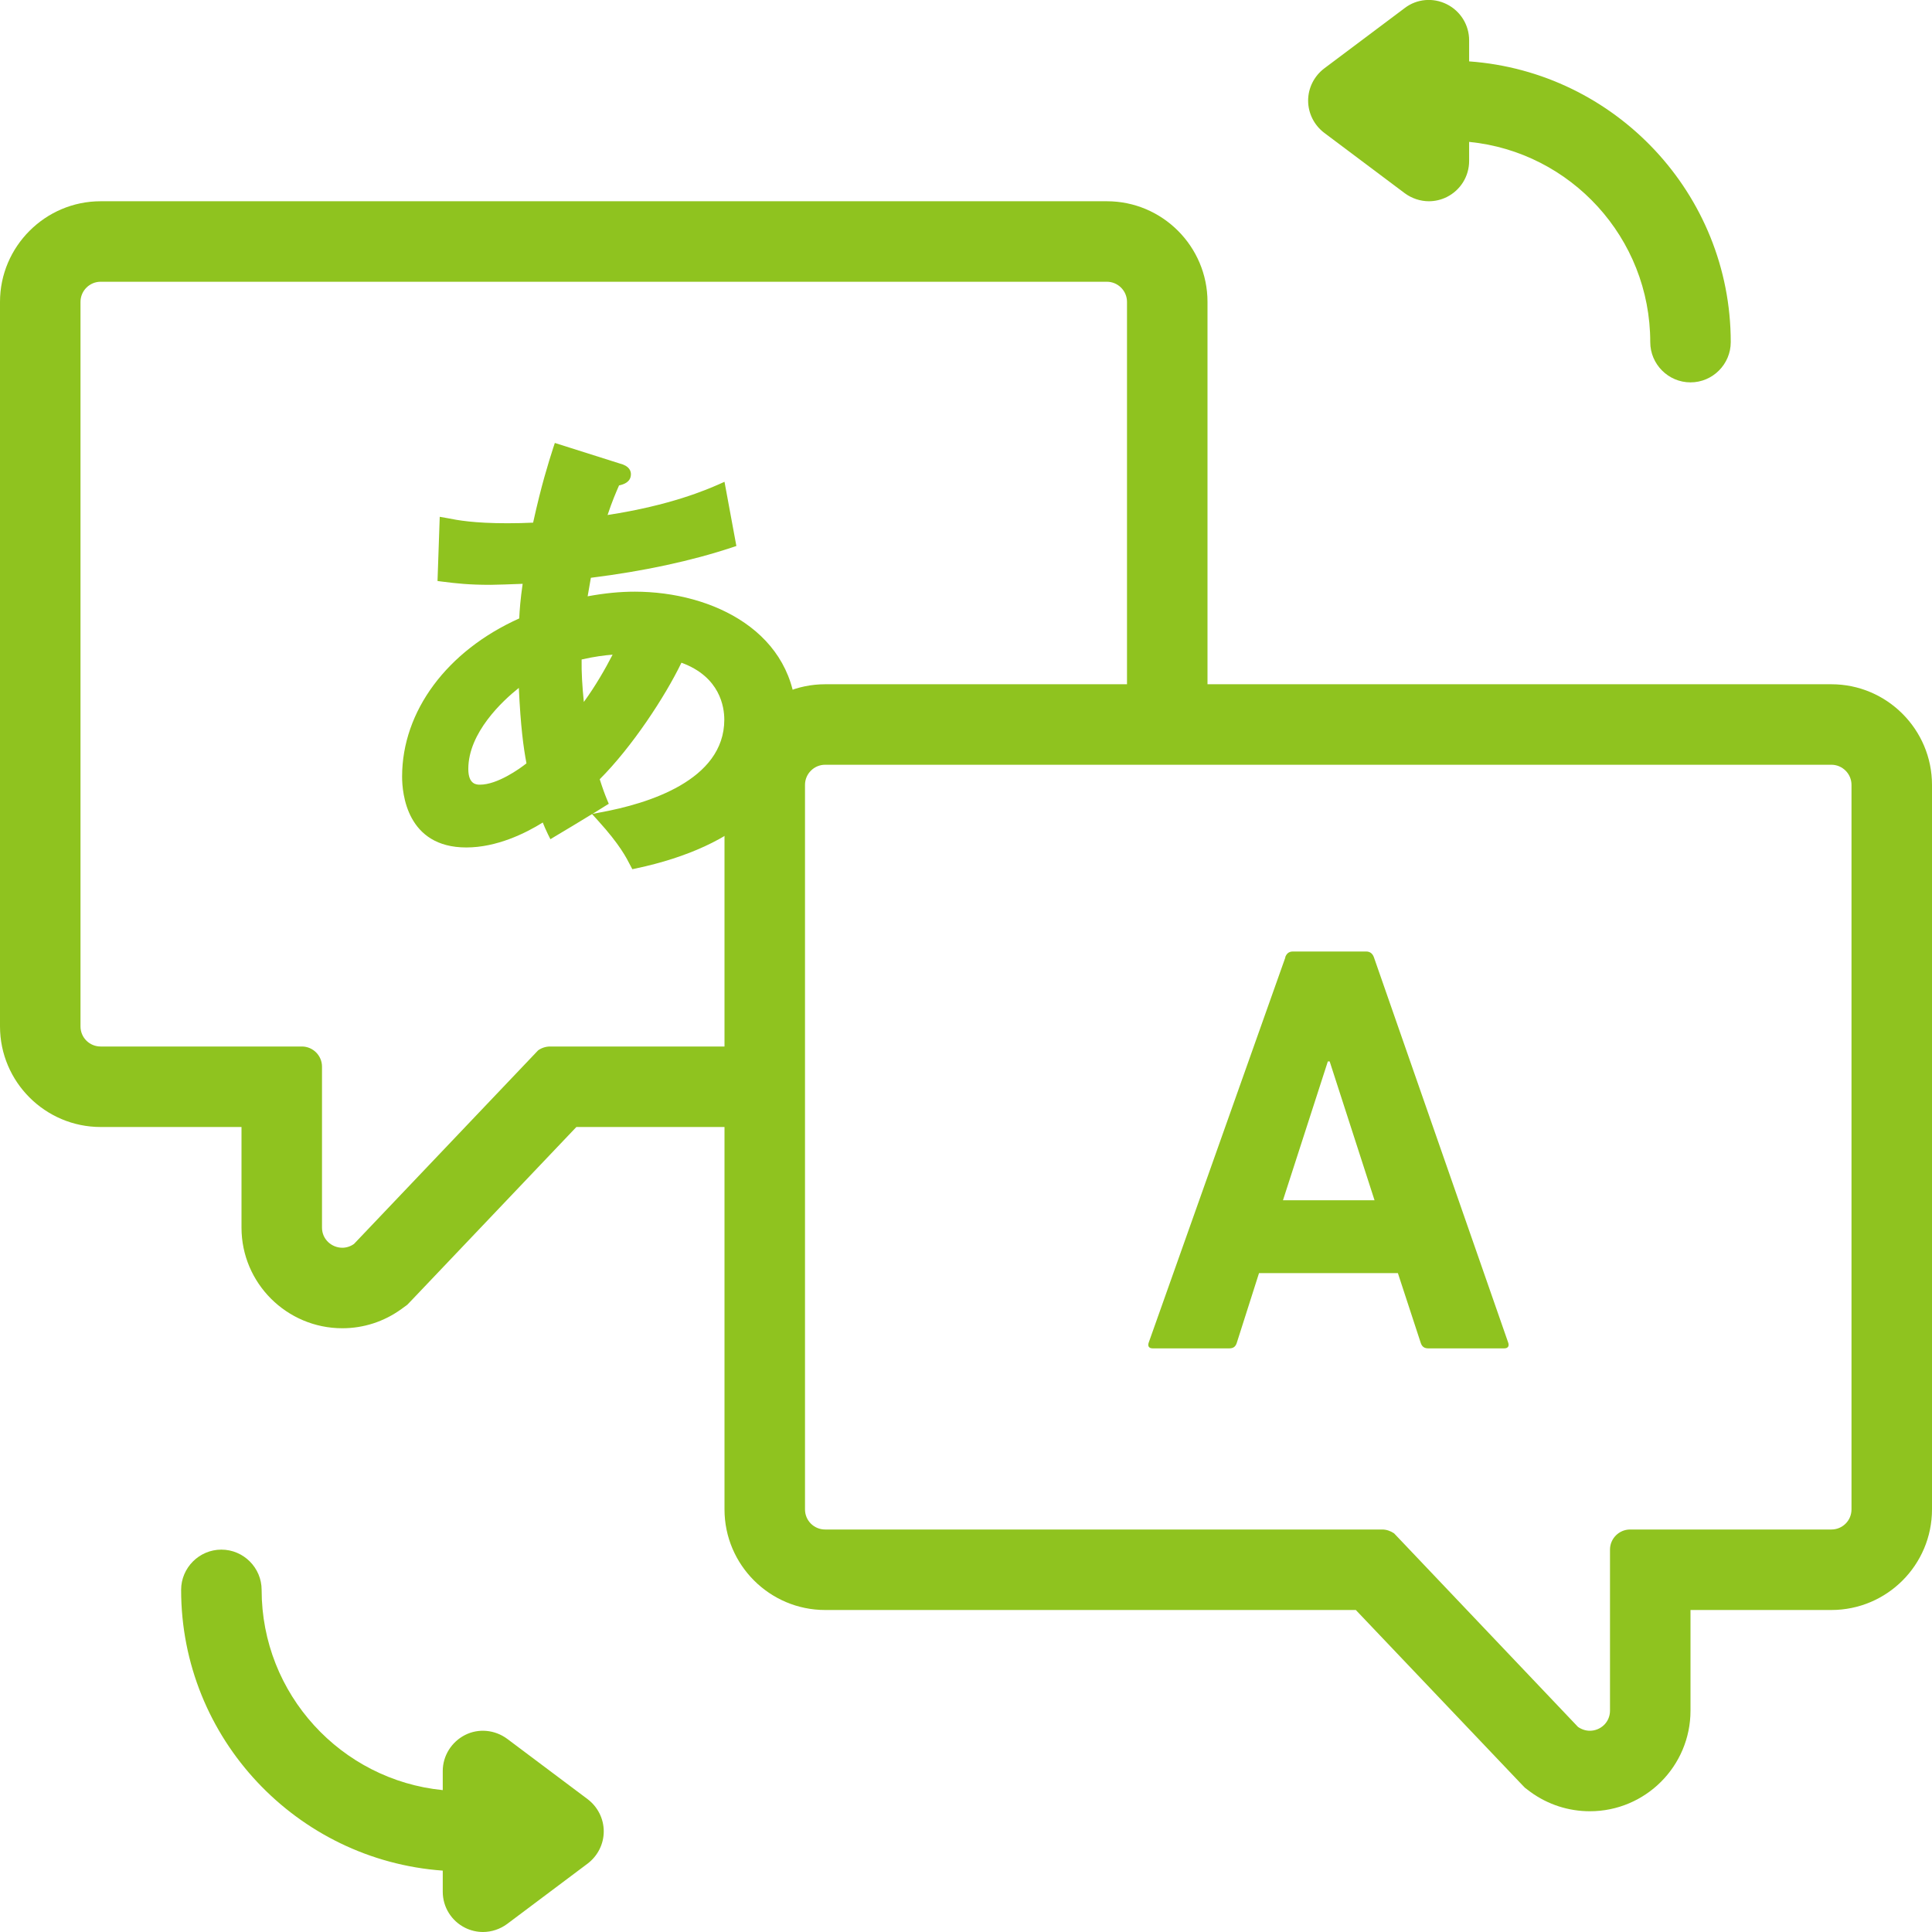
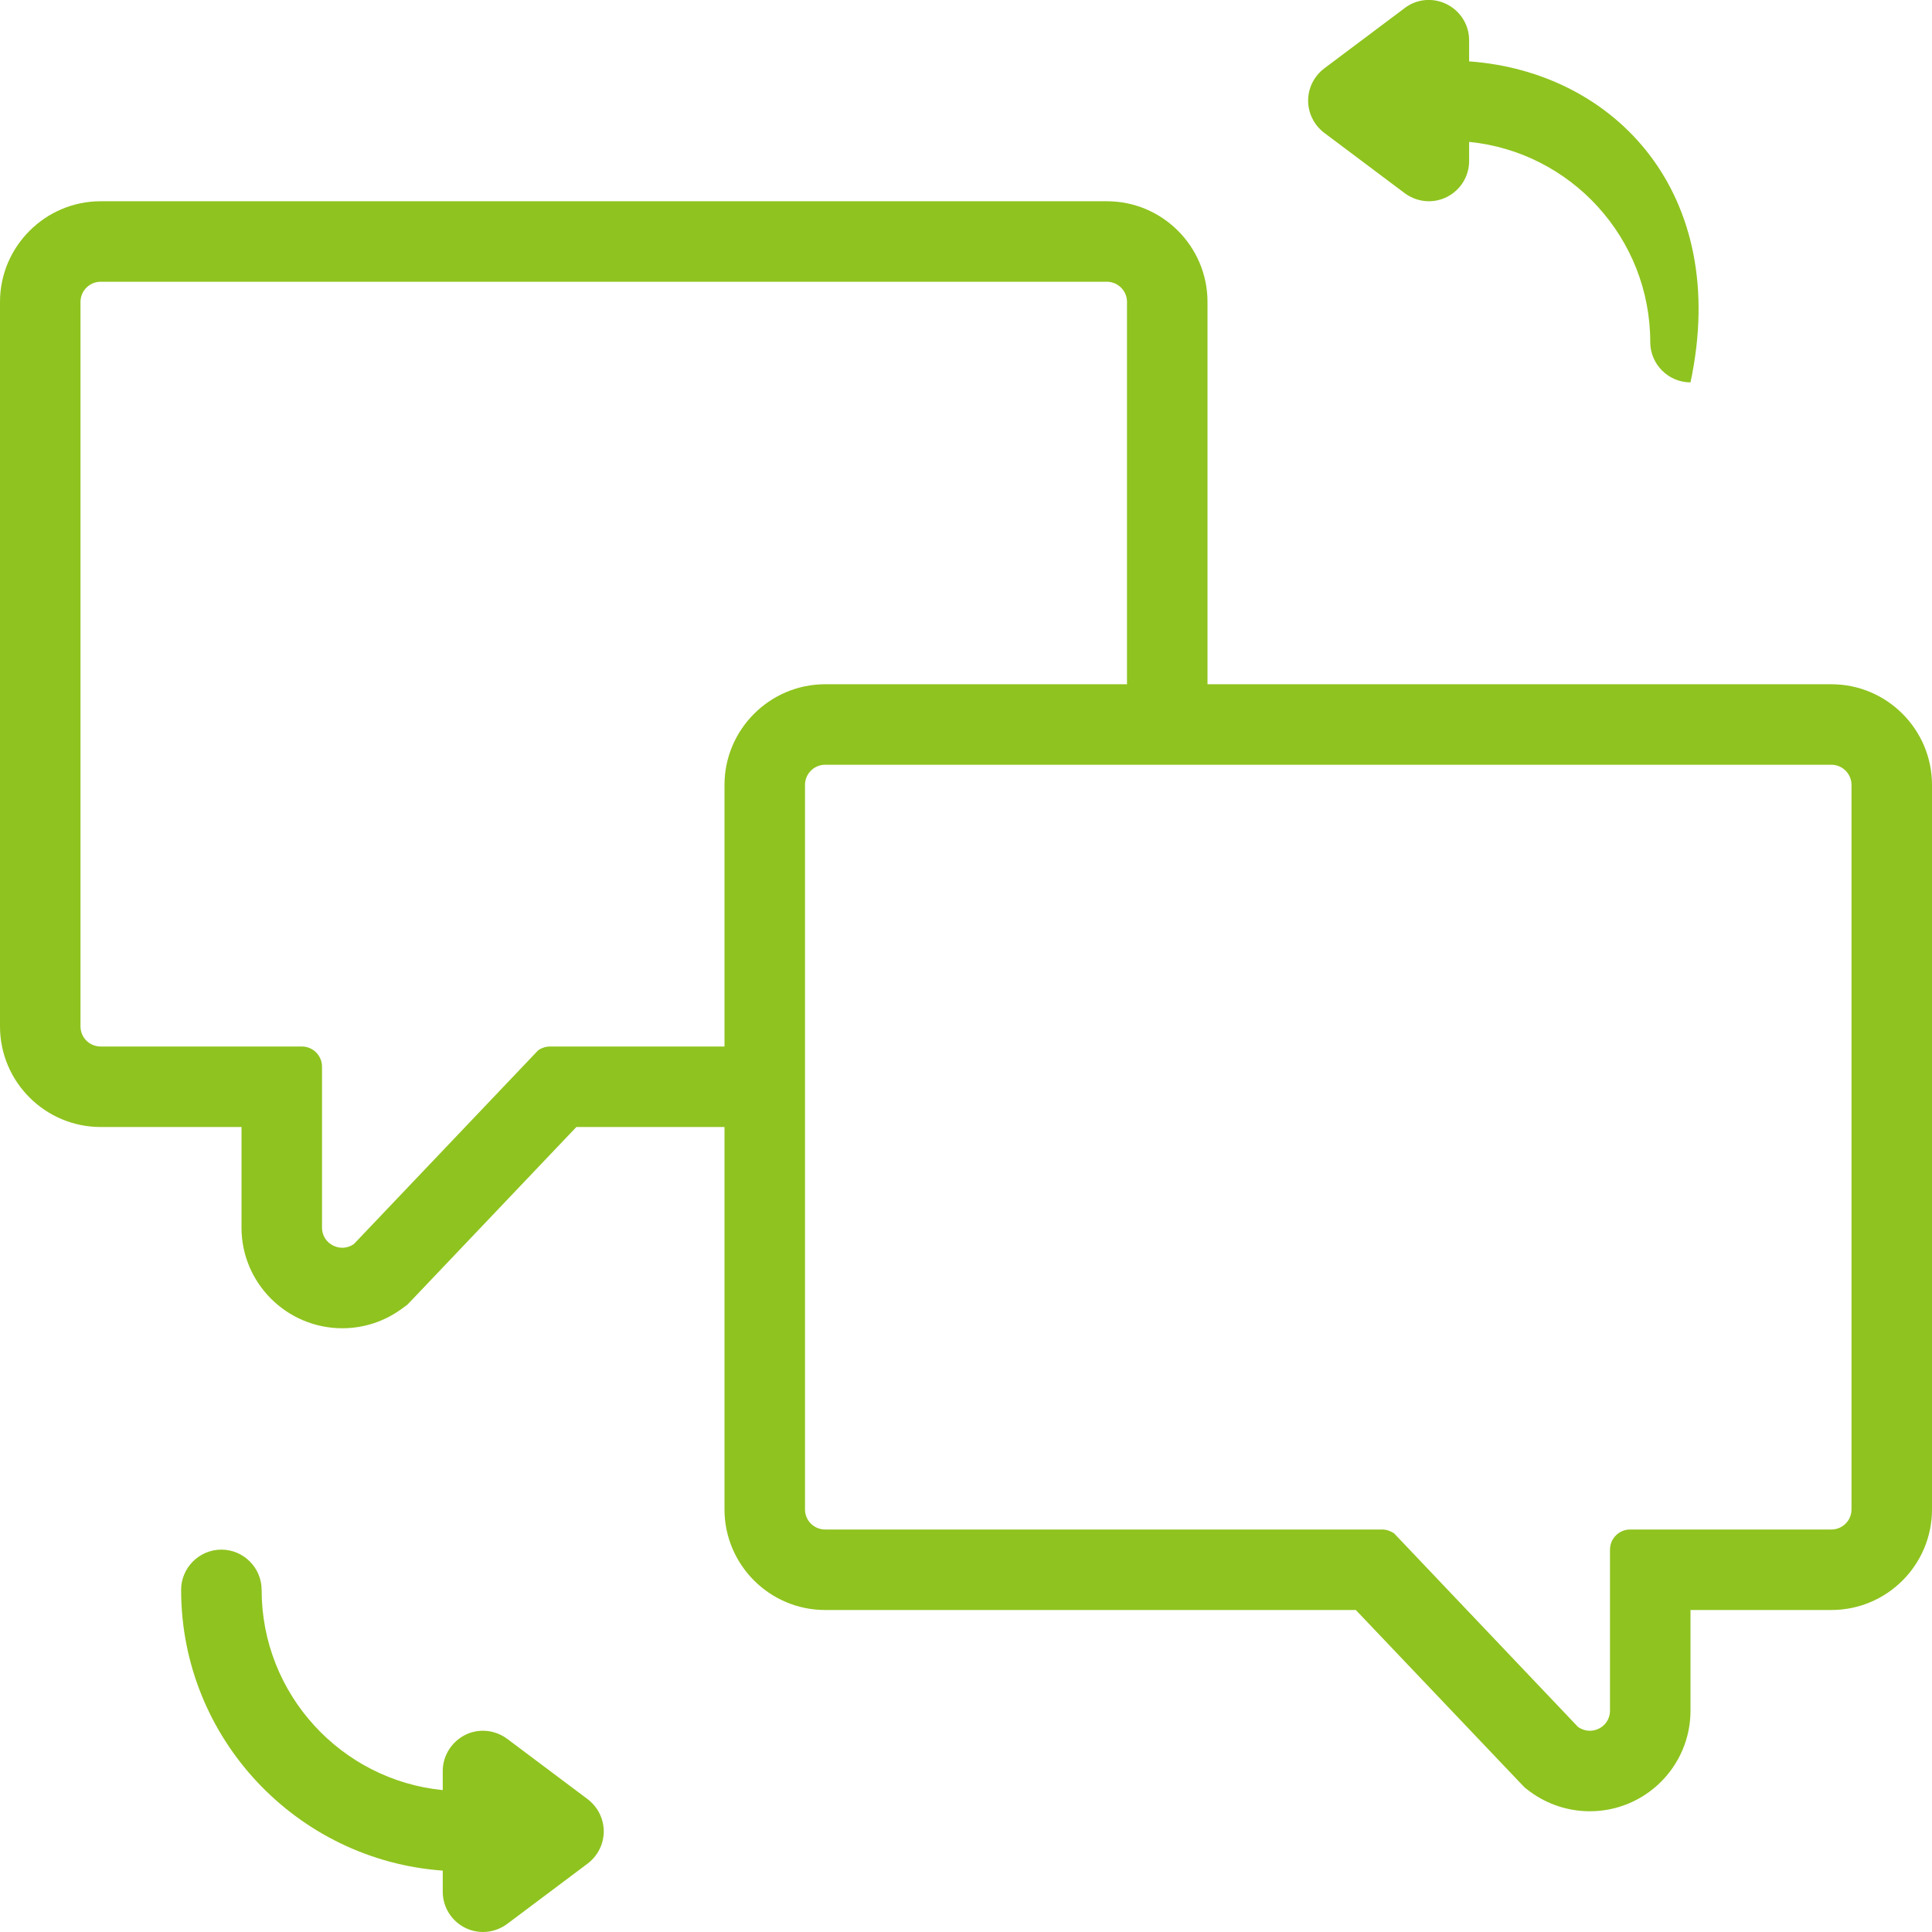
<svg xmlns="http://www.w3.org/2000/svg" width="48" height="48" viewBox="0 0 48 48" fill="none">
  <g clip-path="url(#clip0_2114_115087)">
-     <path d="M15.775 14.7C15.41 14.7 15.035 14.735 14.6 14.815C14.625 14.67 14.66 14.475 14.68 14.355C16 14.19 17.18 13.935 18.19 13.6L18.295 13.565L18 11.97L17.855 12.035C17.555 12.165 16.665 12.555 15.095 12.795C15.21 12.45 15.3 12.245 15.38 12.06C15.5 12.035 15.675 11.975 15.675 11.78C15.675 11.705 15.64 11.575 15.395 11.515L13.785 11.005L13.745 11.125C13.615 11.535 13.455 12.035 13.245 12.985C13.045 12.995 12.82 13 12.605 13C11.78 13 11.37 12.925 11.125 12.875L10.925 12.84L10.87 14.435L10.985 14.45C11.345 14.495 11.645 14.53 12.19 14.53C12.31 14.53 12.725 14.515 12.985 14.505C12.93 14.89 12.91 15.15 12.9 15.365C11.105 16.17 9.99 17.67 9.99 19.295C9.99 19.71 10.105 21.055 11.585 21.055C12.345 21.055 13.06 20.7 13.485 20.435C13.525 20.535 13.55 20.595 13.615 20.73L13.675 20.85L13.79 20.78C14.035 20.635 14.4 20.415 14.71 20.225L14.855 20.385C15.405 20.99 15.565 21.315 15.665 21.51L15.71 21.595L15.805 21.575C18.37 21.03 19.785 19.72 19.785 17.9C19.785 15.705 17.705 14.7 15.77 14.7H15.775ZM15.22 16.265C15.04 16.615 14.79 17.05 14.505 17.44C14.465 17.04 14.445 16.7 14.45 16.385C14.775 16.31 15.03 16.28 15.22 16.265ZM12.89 17.09C12.935 18.055 13.005 18.57 13.08 18.965C12.905 19.105 12.355 19.495 11.925 19.495C11.845 19.495 11.635 19.495 11.635 19.105C11.635 18.2 12.49 17.41 12.885 17.095L12.89 17.09ZM14.73 20.215C14.84 20.145 14.945 20.08 15.035 20.025L15.125 19.97L15.085 19.875C15.025 19.73 14.975 19.595 14.9 19.36C15.705 18.555 16.525 17.305 16.93 16.465C17.89 16.815 17.995 17.565 17.995 17.88C17.995 19.395 16.08 19.97 14.935 20.18L14.73 20.22V20.215Z" fill="#8FC31F" />
    <path d="M14.6 44.7L12.6 43.2C12.295 42.975 11.89 42.935 11.555 43.105C11.22 43.275 11 43.62 11 44V44.475C8.475 44.225 6.5 42.09 6.5 39.5C6.5 38.95 6.05 38.5 5.5 38.5C4.95 38.5 4.5 38.95 4.5 39.5C4.5 43.19 7.375 46.215 11 46.475V47C11 47.38 11.215 47.725 11.555 47.895C11.695 47.965 11.85 48 12 48C12.21 48 12.425 47.93 12.6 47.8L14.6 46.3C14.85 46.11 15 45.815 15 45.5C15 45.185 14.85 44.89 14.6 44.7Z" fill="#8FC31F" />
-     <path d="M36.5 1.525V1C36.5 0.62 36.285 0.275 35.945 0.105C35.605 -0.065 35.2 -0.03 34.9 0.2L32.9 1.7C32.65 1.89 32.5 2.185 32.5 2.5C32.5 2.815 32.65 3.11 32.9 3.3L34.9 4.8C35.075 4.93 35.29 5 35.5 5C35.65 5 35.805 4.965 35.945 4.895C36.285 4.725 36.5 4.38 36.5 4V3.525C39.025 3.775 41 5.91 41 8.5C41 9.05 41.45 9.5 42 9.5C42.55 9.5 43 9.05 43 8.5C43 4.81 40.125 1.785 36.5 1.525Z" fill="#8FC31F" />
-     <path d="M31.93 23.785C31.96 23.7 32.015 23.64 32.12 23.64H33.945C34.045 23.64 34.105 23.7 34.135 23.785L37.47 33.355C37.5 33.44 37.47 33.5 37.37 33.5H35.485C35.385 33.5 35.325 33.455 35.295 33.355L34.73 31.63H31.28L30.73 33.355C30.7 33.455 30.645 33.5 30.54 33.5H28.64C28.54 33.5 28.51 33.44 28.54 33.355L31.935 23.785H31.93ZM34.15 29.82L33.035 26.37H32.99L31.875 29.82H34.15Z" fill="#8FC31F" />
+     <path d="M36.5 1.525V1C36.5 0.62 36.285 0.275 35.945 0.105C35.605 -0.065 35.2 -0.03 34.9 0.2L32.9 1.7C32.65 1.89 32.5 2.185 32.5 2.5C32.5 2.815 32.65 3.11 32.9 3.3L34.9 4.8C35.075 4.93 35.29 5 35.5 5C35.65 5 35.805 4.965 35.945 4.895C36.285 4.725 36.5 4.38 36.5 4V3.525C39.025 3.775 41 5.91 41 8.5C41 9.05 41.45 9.5 42 9.5C43 4.81 40.125 1.785 36.5 1.525Z" fill="#8FC31F" />
    <path d="M45.5 17H30V7.5C30 6.125 28.88 5 27.5 5H2.5C1.125 5 0 6.125 0 7.5V25.5C0 26.88 1.125 28 2.5 28H6V30.5C6 31.88 7.125 33 8.505 33C9.035 33 9.54 32.835 9.97 32.525L10.12 32.415L10.245 32.285L14.32 28H18V37.5C18 38.88 19.125 40 20.5 40H33.685L37.76 44.285L37.885 44.415L38.03 44.525C38.46 44.835 38.97 45 39.5 45C40.88 45 42 43.88 42 42.5V40H45.5C46.88 40 48 38.88 48 37.5V19.5C48 18.125 46.88 17 45.5 17ZM18 19.5V26H13.665C13.56 26 13.455 26.035 13.37 26.095L8.795 30.905C8.705 30.97 8.6 31 8.505 31C8.245 31 8 30.795 8 30.5V26.5C8 26.225 7.775 26 7.5 26H2.5C2.225 26 2 25.78 2 25.5V7.5C2 7.225 2.225 7 2.5 7H27.5C27.775 7 28 7.225 28 7.5V17H20.5C19.125 17 18 18.125 18 19.5ZM46 37.5C46 37.78 45.775 38 45.5 38H40.5C40.225 38 40 38.225 40 38.5V42.5C40 42.795 39.76 43 39.5 43C39.4 43 39.3 42.97 39.205 42.905L34.635 38.095C34.545 38.035 34.445 38 34.34 38H20.5C20.225 38 20 37.78 20 37.5V19.5C20 19.225 20.225 19 20.5 19H45.5C45.775 19 46 19.225 46 19.5V37.5Z" fill="#8FC31F" />
  </g>
  <defs>
    <clipPath id="clip0_2114_115087">
      <rect width="48" height="48" fill="white" />
    </clipPath>
  </defs>
</svg>